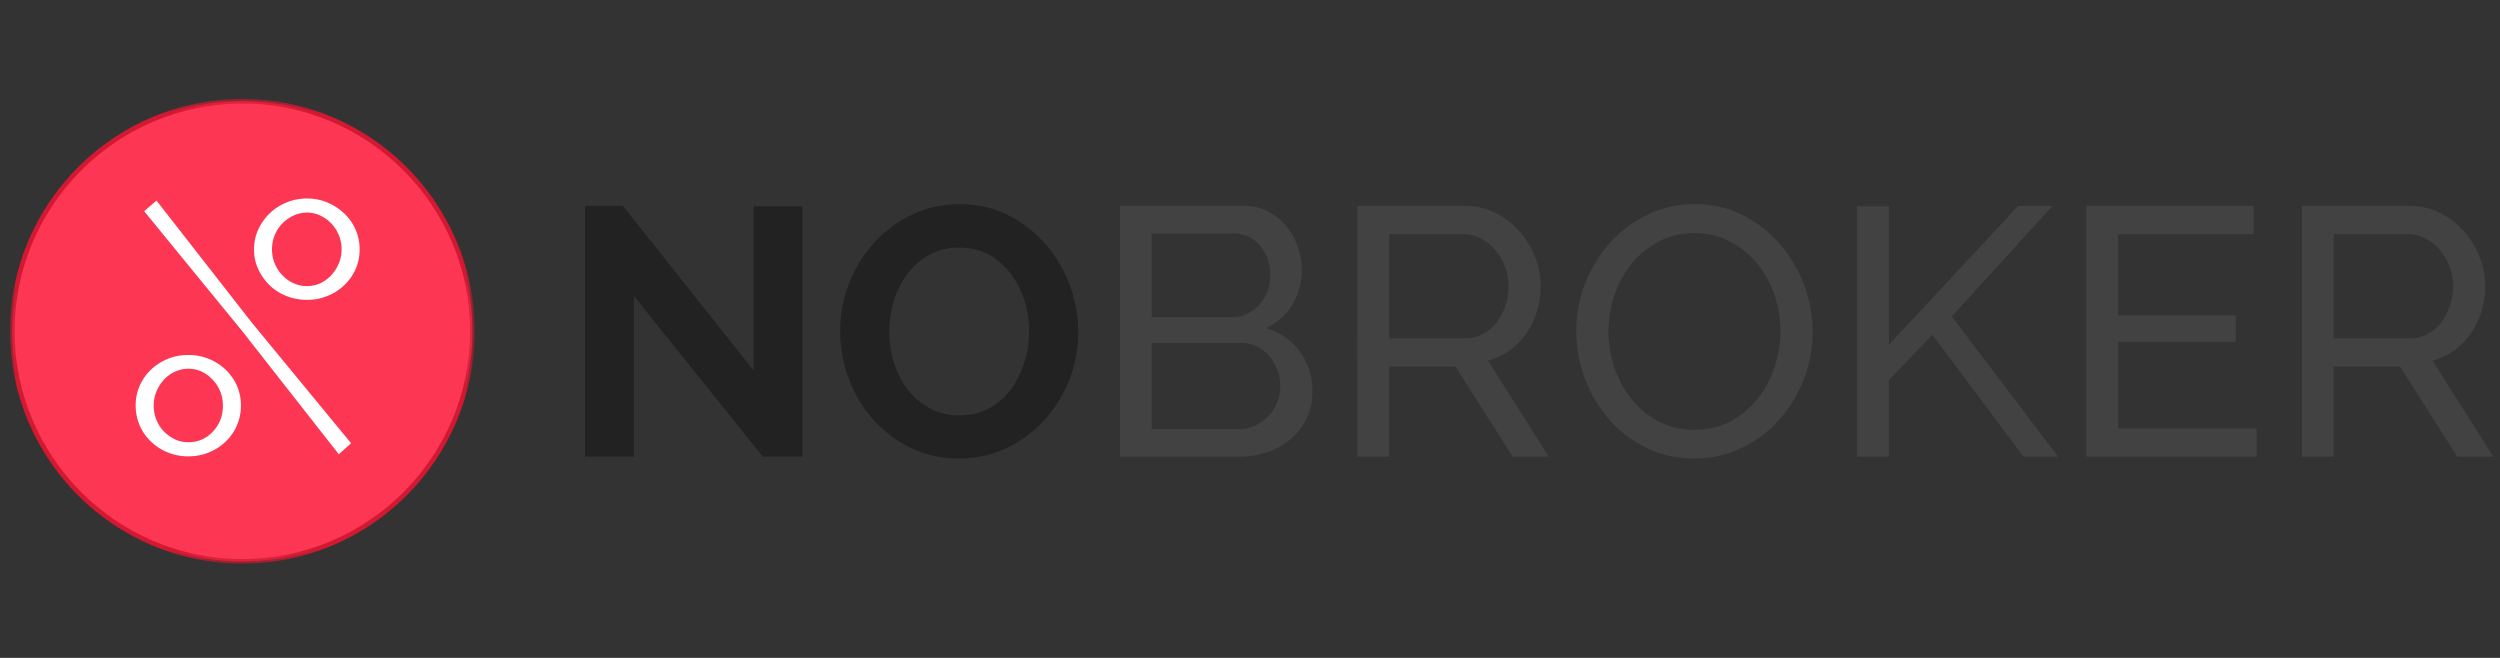
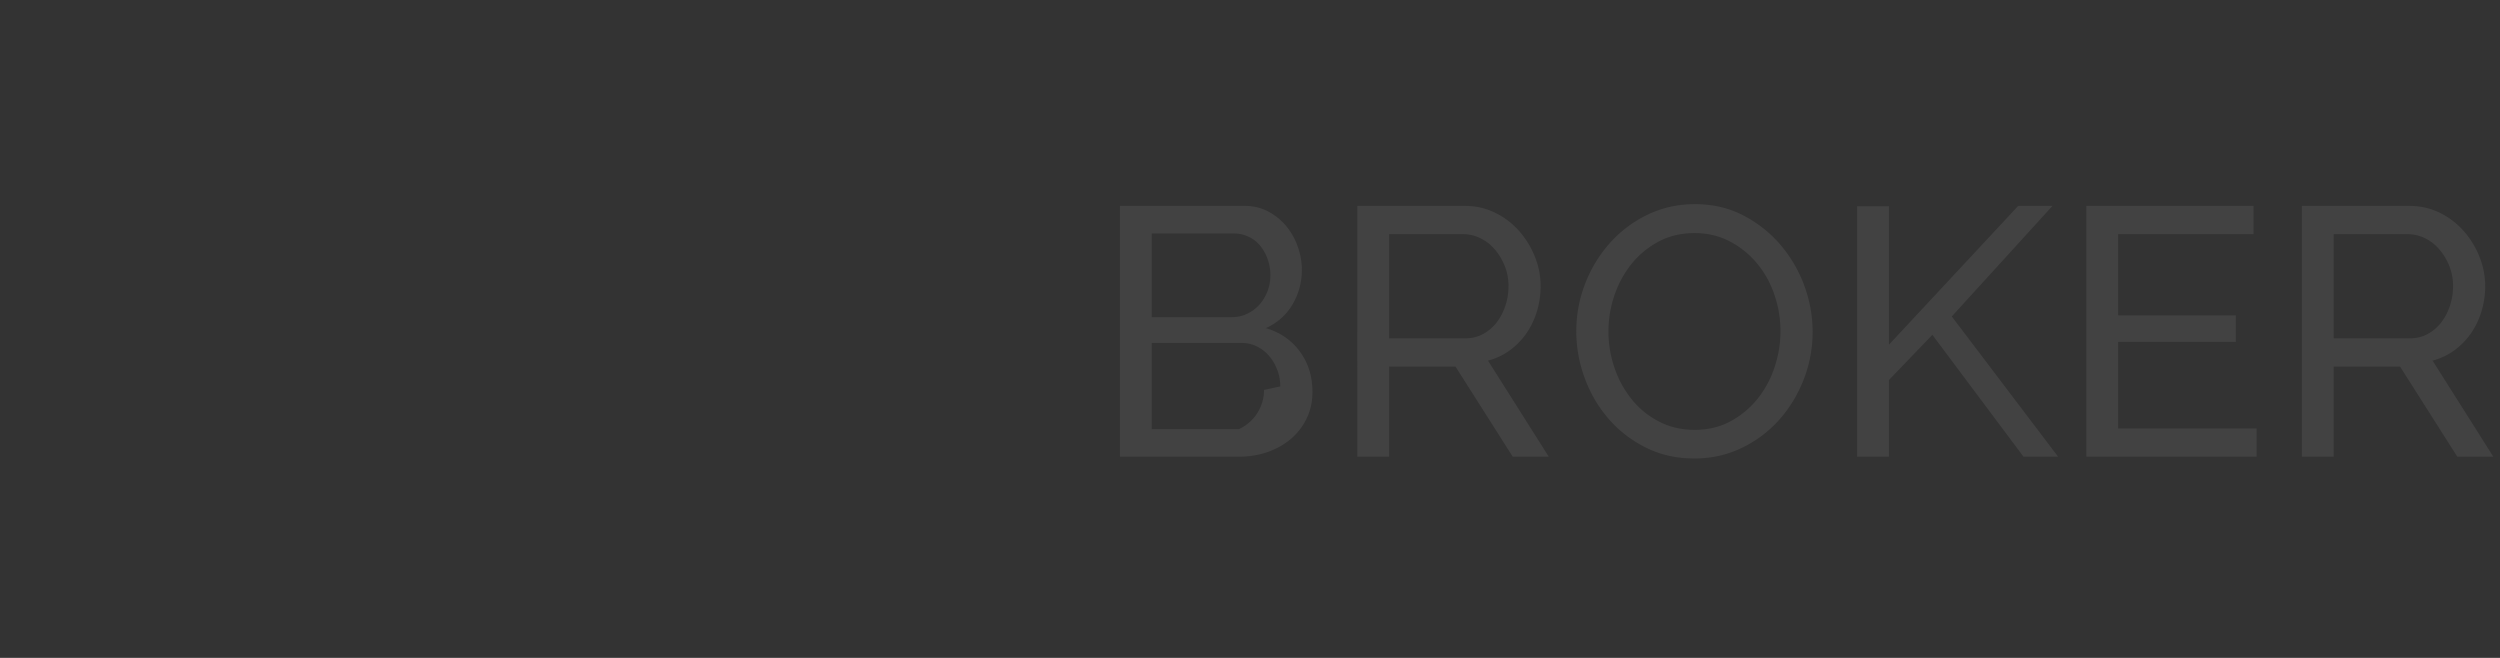
<svg xmlns="http://www.w3.org/2000/svg" xmlns:xlink="http://www.w3.org/1999/xlink" width="190" height="50">
  <rect width="100%" height="100%" fill="#333333" stroke="none" />
  <defs>
-     <path id="A" d="M0 .338h35.316v35.315H0z" />
    <path id="B" d="M105.071 18.715h5.772c.501 0 .953-.108 1.356-.322s.747-.505 1.034-.872.51-.792.672-1.276.241-.984.241-1.503a4.08 4.08 0 0 0-.282-1.516c-.188-.474-.439-.895-.751-1.262s-.681-.653-1.101-.859a2.99 2.99 0 0 0-1.329-.309h-5.611v7.92zm-2.416 8.993V8.648h8.161c.841 0 1.615.174 2.322.524a5.85 5.85 0 0 1 1.826 1.396 6.68 6.68 0 0 1 1.195 1.96 5.99 5.99 0 0 1 .429 2.215 6.55 6.55 0 0 1-.282 1.919c-.188.618-.456 1.177-.805 1.678a5.39 5.39 0 0 1-1.262 1.289c-.493.358-1.043.618-1.651.778l4.618 7.302h-2.738l-4.349-6.846h-5.047v6.846h-2.416z" />
  </defs>
  <g transform="translate(.5 7)" fill="none" fill-rule="evenodd">
-     <path d="M.434 18.178C.434 8.522 8.262.693 17.919.693a17.49 17.49 0 0 1 17.485 17.485 17.49 17.49 0 0 1-17.485 17.485C8.262 35.663.434 27.835.434 18.178" fill="#fd3753" />
    <g transform="translate(.261 .182)">
      <mask id="C" fill="#fff">
        <use xlink:href="#A" />
      </mask>
      <path d="M17.658.684C8.112.684.346 8.45.346 17.996s7.766 17.312 17.312 17.312S34.97 27.542 34.97 17.996 27.203.684 17.658.684m0 34.97C7.921 35.654 0 27.733 0 17.996S7.921.338 17.658.338s17.658 7.921 17.658 17.658-7.921 17.658-17.658 17.658" fill="#d31831" mask="url(#C)" />
    </g>
-     <path d="M15.677 25.803c.51-.537.765-1.199.765-1.987 0-.376-.067-.729-.201-1.06a2.89 2.89 0 0 0-.564-.886c-.242-.259-.519-.465-.832-.617s-.658-.229-1.034-.229c-.34 0-.671.072-.993.215a2.58 2.58 0 0 0-.846.605c-.241.26-.434.559-.577.899a2.75 2.75 0 0 0-.214 1.074c0 .376.067.734.201 1.074s.322.636.564.886.519.452.832.604.657.228 1.033.228c.734 0 1.356-.268 1.866-.805zm-3.423 1.584a4.03 4.03 0 0 1-1.275-.819 3.74 3.74 0 0 1-.86-1.234 3.78 3.78 0 0 1-.308-1.517 3.68 3.68 0 0 1 .308-1.503c.206-.466.493-.873.86-1.222a4.05 4.05 0 0 1 1.275-.819c.484-.197 1.003-.295 1.557-.295a4.09 4.09 0 0 1 1.557.295c.484.197.909.47 1.276.819s.654.756.859 1.222.309.966.309 1.503-.103 1.043-.309 1.517a3.72 3.72 0 0 1-.859 1.234 4.03 4.03 0 0 1-1.276.819c-.483.197-1.002.295-1.557.295s-1.073-.098-1.557-.295zm11.584-12.86c.313-.143.591-.345.832-.604a3.01 3.01 0 0 0 .577-.899c.144-.339.215-.698.215-1.074a2.79 2.79 0 0 0-.202-1.061c-.134-.331-.322-.626-.564-.886s-.523-.465-.846-.617a2.36 2.36 0 0 0-1.02-.228 2.42 2.42 0 0 0-.993.215 2.85 2.85 0 0 0-.859.59c-.25.251-.447.546-.591.886s-.215.707-.215 1.1c0 .376.067.73.201 1.06s.322.627.564.887a2.74 2.74 0 0 0 .846.617 2.42 2.42 0 0 0 1.047.228 2.39 2.39 0 0 0 1.007-.215zm1.409 12.994l-7.328-9.343-7.464-9.128.939-.805 7.275 9.316 7.517 9.128-.94.832zm-3.986-12.027a3.86 3.86 0 0 1-1.276-.819c-.358-.349-.644-.756-.859-1.221a3.55 3.55 0 0 1-.322-1.504c0-.537.108-1.038.322-1.503s.501-.872.859-1.222a4.06 4.06 0 0 1 1.276-.832c.493-.206 1.016-.308 1.57-.308s1.074.103 1.557.308a4.27 4.27 0 0 1 1.276.832c.367.35.653.757.859 1.222s.309.967.309 1.503-.103 1.038-.309 1.504-.492.872-.859 1.221a4.05 4.05 0 0 1-1.276.819 4.08 4.08 0 0 1-1.557.295 4.18 4.18 0 0 1-1.57-.295z" fill="#fff" />
-     <path d="M47.674 15.494v12.215h-3.705V8.648h2.873l9.933 12.51V8.675h3.705v19.034h-3.006zm19.41 2.685a7.94 7.94 0 0 0 .362 2.389 6.48 6.48 0 0 0 1.047 2.041 5.26 5.26 0 0 0 1.678 1.423c.662.358 1.414.537 2.255.537.859 0 1.615-.183 2.268-.55s1.204-.855 1.651-1.463.788-1.293 1.02-2.054a7.92 7.92 0 0 0 .349-2.322 7.67 7.67 0 0 0-.376-2.39c-.251-.769-.604-1.45-1.061-2.04s-1.011-1.06-1.664-1.41-1.392-.524-2.215-.524c-.859 0-1.615.184-2.268.551s-1.208.85-1.665 1.449-.801 1.28-1.033 2.041a7.89 7.89 0 0 0-.349 2.322m5.289 9.665c-1.342 0-2.569-.272-3.678-.819a9.14 9.14 0 0 1-2.859-2.175c-.796-.903-1.41-1.937-1.839-3.101s-.644-2.353-.644-3.57c0-1.271.228-2.488.684-3.651s1.092-2.192 1.906-3.087a9.22 9.22 0 0 1 2.886-2.134c1.11-.528 2.317-.792 3.625-.792 1.342 0 2.568.282 3.678.846a9.24 9.24 0 0 1 2.845 2.215 10.06 10.06 0 0 1 1.826 3.114 10.16 10.16 0 0 1 .644 3.544 9.81 9.81 0 0 1-.684 3.638 9.94 9.94 0 0 1-1.893 3.06 9.16 9.16 0 0 1-2.873 2.121c-1.11.528-2.318.792-3.624.792" fill="#222" />
    <g fill="#424242">
-       <path d="M96.802 22.367c0-.43-.076-.846-.228-1.248s-.358-.756-.618-1.061a2.93 2.93 0 0 0-.926-.725 2.61 2.61 0 0 0-1.181-.269H87.03v6.551h6.631a2.83 2.83 0 0 0 1.235-.269c.376-.178.707-.416.993-.711a3.23 3.23 0 0 0 .671-1.034c.161-.393.242-.806.242-1.235zM87.03 10.742v6.363h6.067c.43 0 .823-.085 1.181-.255s.667-.398.926-.685.465-.622.617-1.007.228-.792.228-1.222a3.67 3.67 0 0 0-.215-1.261 3.34 3.34 0 0 0-.577-1.02 2.54 2.54 0 0 0-.886-.672 2.63 2.63 0 0 0-1.114-.241H87.03zm12.215 12.054a4.55 4.55 0 0 1-.443 2.014 4.69 4.69 0 0 1-1.208 1.557c-.51.43-1.101.761-1.772.993s-1.392.349-2.161.349h-9.047V8.648h9.477c.662 0 1.262.143 1.799.43s.993.658 1.369 1.114.667.975.873 1.557.309 1.168.309 1.758c0 .949-.237 1.826-.711 2.631s-1.15 1.405-2.027 1.799c1.092.322 1.955.918 2.591 1.785s.953 1.893.953 3.074z" />
+       <path d="M96.802 22.367c0-.43-.076-.846-.228-1.248s-.358-.756-.618-1.061a2.93 2.93 0 0 0-.926-.725 2.61 2.61 0 0 0-1.181-.269H87.03v6.551h6.631c.376-.178.707-.416.993-.711a3.23 3.23 0 0 0 .671-1.034c.161-.393.242-.806.242-1.235zM87.03 10.742v6.363h6.067c.43 0 .823-.085 1.181-.255s.667-.398.926-.685.465-.622.617-1.007.228-.792.228-1.222a3.67 3.67 0 0 0-.215-1.261 3.34 3.34 0 0 0-.577-1.02 2.54 2.54 0 0 0-.886-.672 2.63 2.63 0 0 0-1.114-.241H87.03zm12.215 12.054a4.55 4.55 0 0 1-.443 2.014 4.69 4.69 0 0 1-1.208 1.557c-.51.43-1.101.761-1.772.993s-1.392.349-2.161.349h-9.047V8.648h9.477c.662 0 1.262.143 1.799.43s.993.658 1.369 1.114.667.975.873 1.557.309 1.168.309 1.758c0 .949-.237 1.826-.711 2.631s-1.15 1.405-2.027 1.799c1.092.322 1.955.918 2.591 1.785s.953 1.893.953 3.074z" />
      <use xlink:href="#B" />
      <path d="M121.742 18.179c0 .966.156 1.902.47 2.805a7.75 7.75 0 0 0 1.329 2.403 6.42 6.42 0 0 0 2.068 1.664c.806.411 1.7.618 2.684.618 1.02 0 1.933-.219 2.738-.658s1.49-1.011 2.054-1.718a7.68 7.68 0 0 0 1.288-2.403c.295-.895.443-1.799.443-2.711a8.52 8.52 0 0 0-.47-2.806c-.313-.905-.761-1.7-1.342-2.389a6.73 6.73 0 0 0-2.067-1.651c-.796-.412-1.677-.618-2.644-.618-1.02 0-1.933.215-2.738.645a6.61 6.61 0 0 0-2.054 1.692 7.72 7.72 0 0 0-1.302 2.389 8.46 8.46 0 0 0-.457 2.738m6.524 9.665c-1.342 0-2.564-.272-3.665-.819s-2.045-1.271-2.832-2.175-1.396-1.937-1.826-3.101-.645-2.353-.645-3.57c0-1.271.228-2.488.685-3.651a10.07 10.07 0 0 1 1.893-3.087c.806-.895 1.758-1.606 2.859-2.134s2.295-.792 3.584-.792c1.342 0 2.559.282 3.651.846a9.35 9.35 0 0 1 2.819 2.215 10.09 10.09 0 0 1 1.826 3.101 10.05 10.05 0 0 1 .644 3.53 9.91 9.91 0 0 1-.684 3.651c-.457 1.163-1.083 2.188-1.879 3.074s-1.745 1.593-2.846 2.121-2.295.792-3.584.792m12.376-.136V8.675h2.416v10.523l9.826-10.55h2.604l-7.652 8.403 8.081 10.658h-2.631l-6.926-9.262-3.302 3.436v5.826zm30.363-2.148v2.148h-12.94V8.648h12.699v2.148h-10.282v6.175h8.94v2.013h-8.94v6.578z" />
      <use xlink:href="#B" x="71.787" />
    </g>
  </g>
</svg>